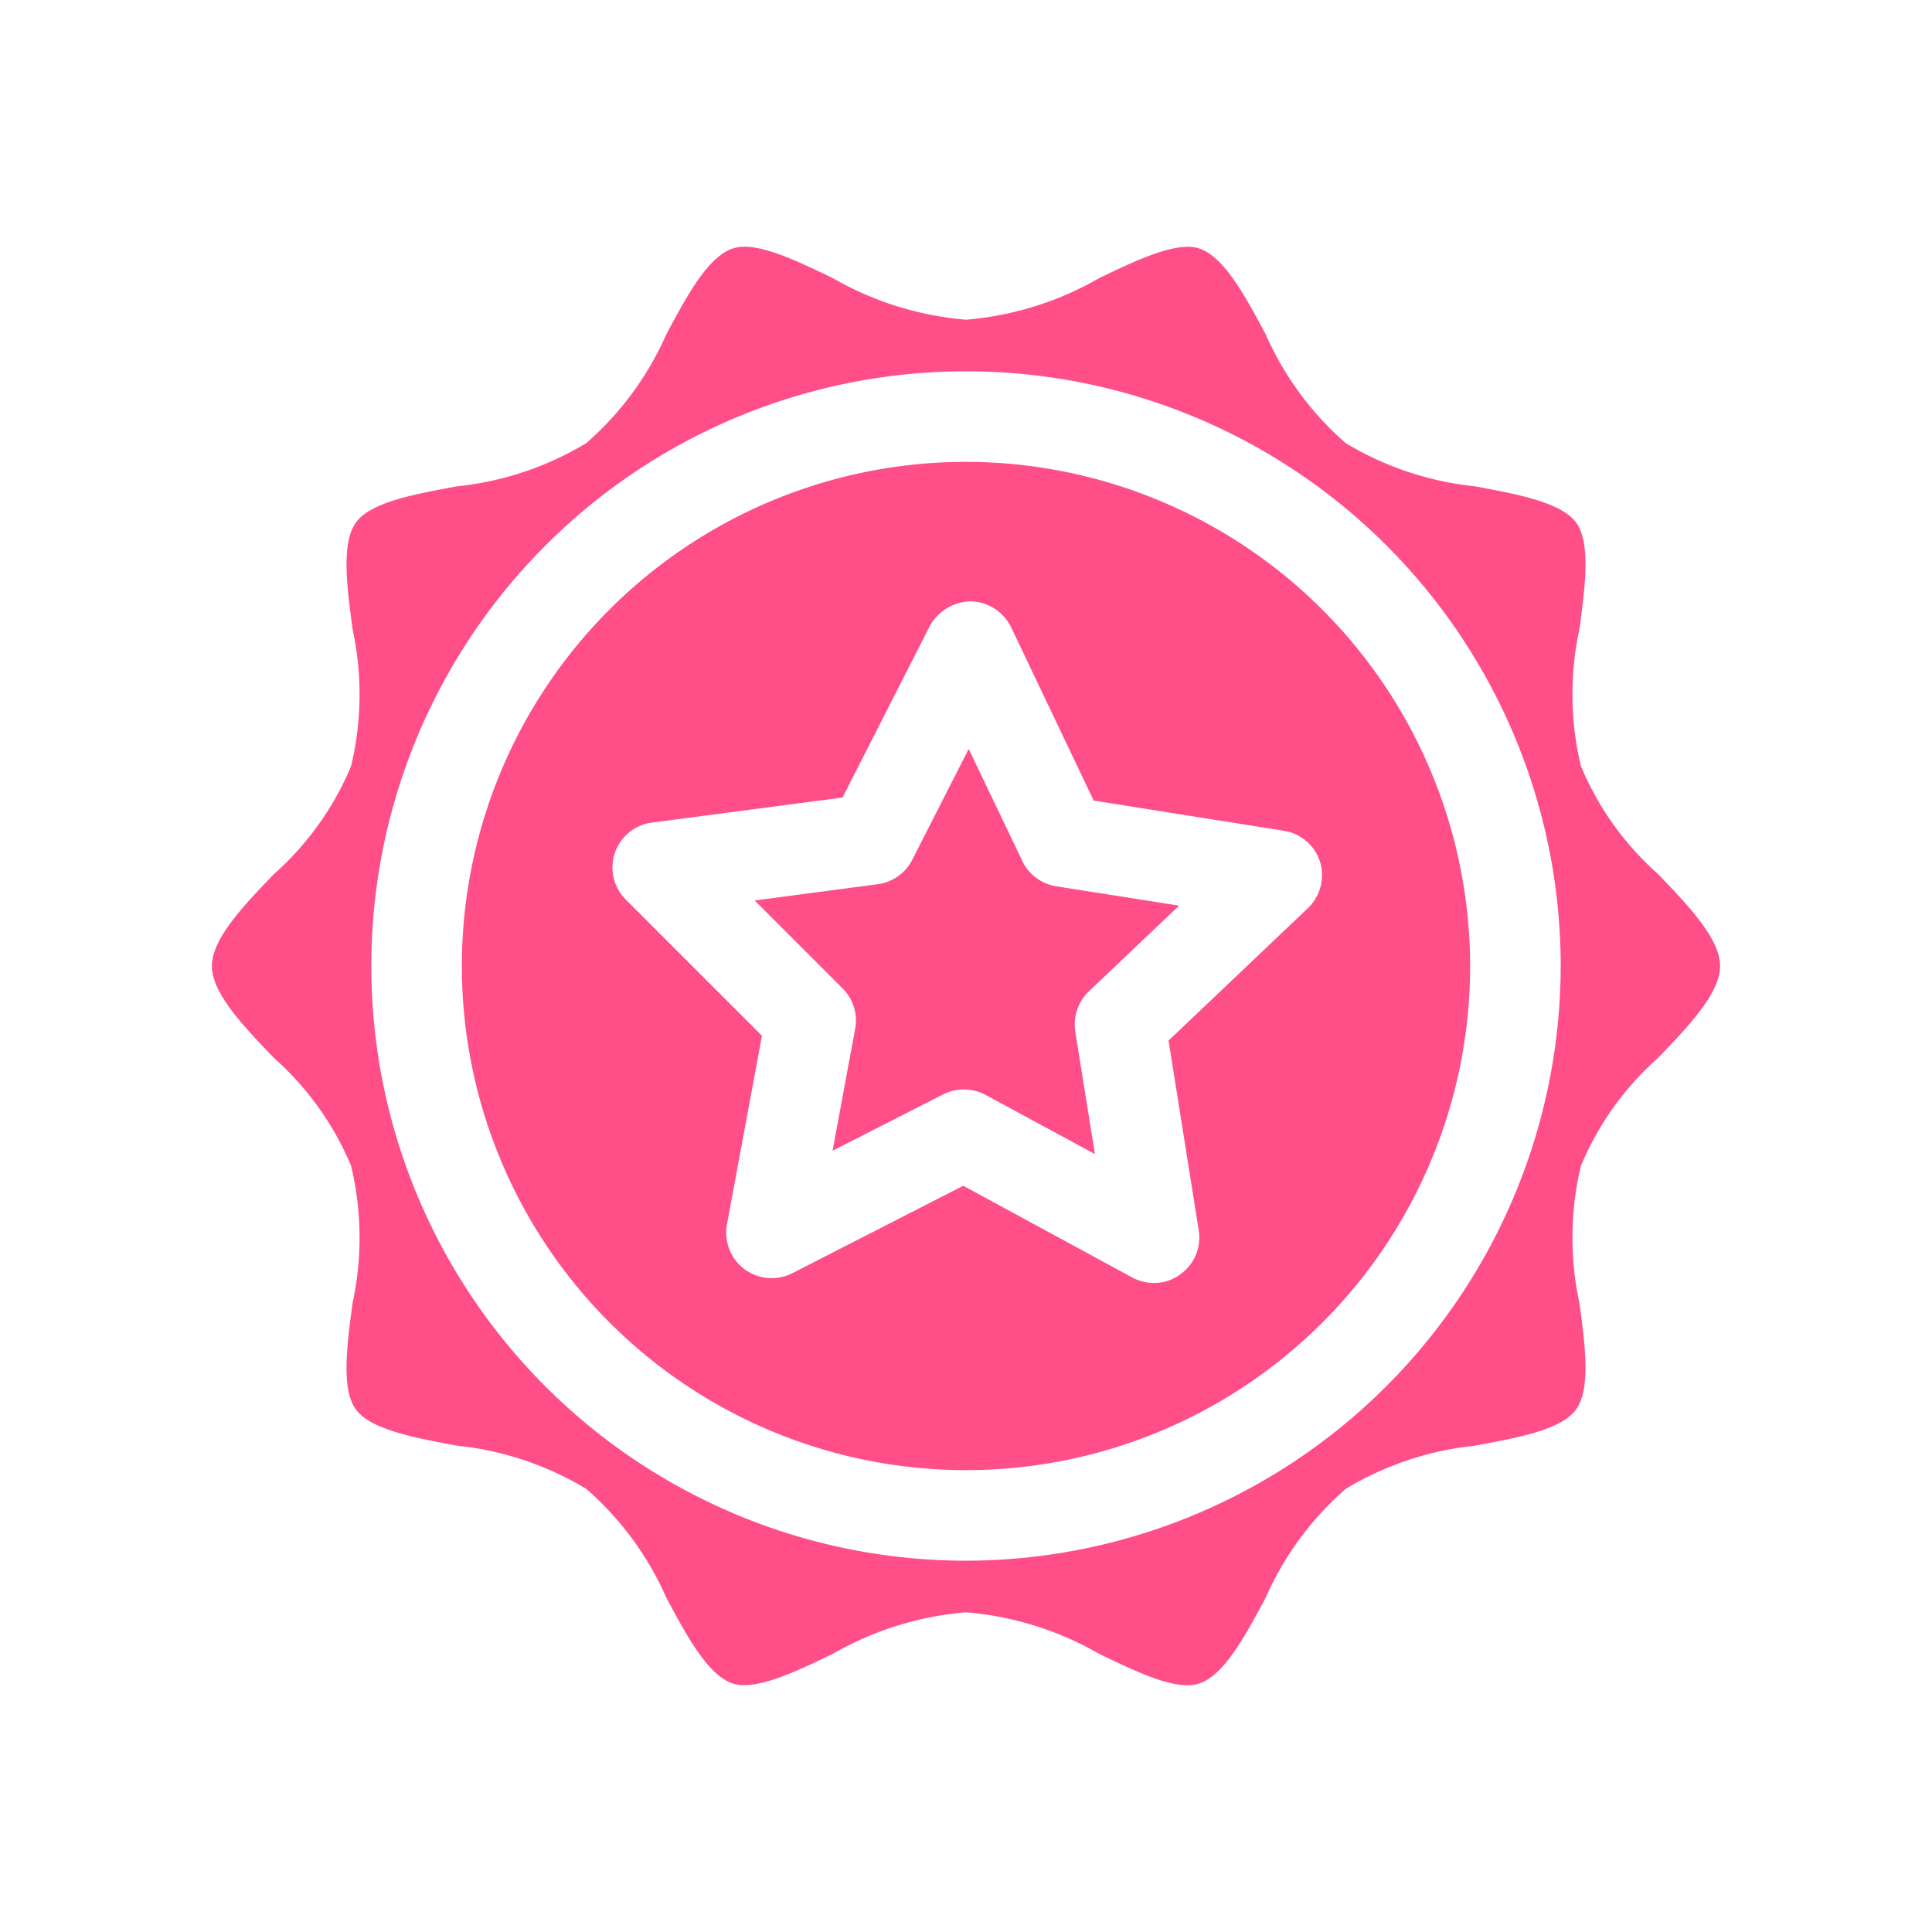
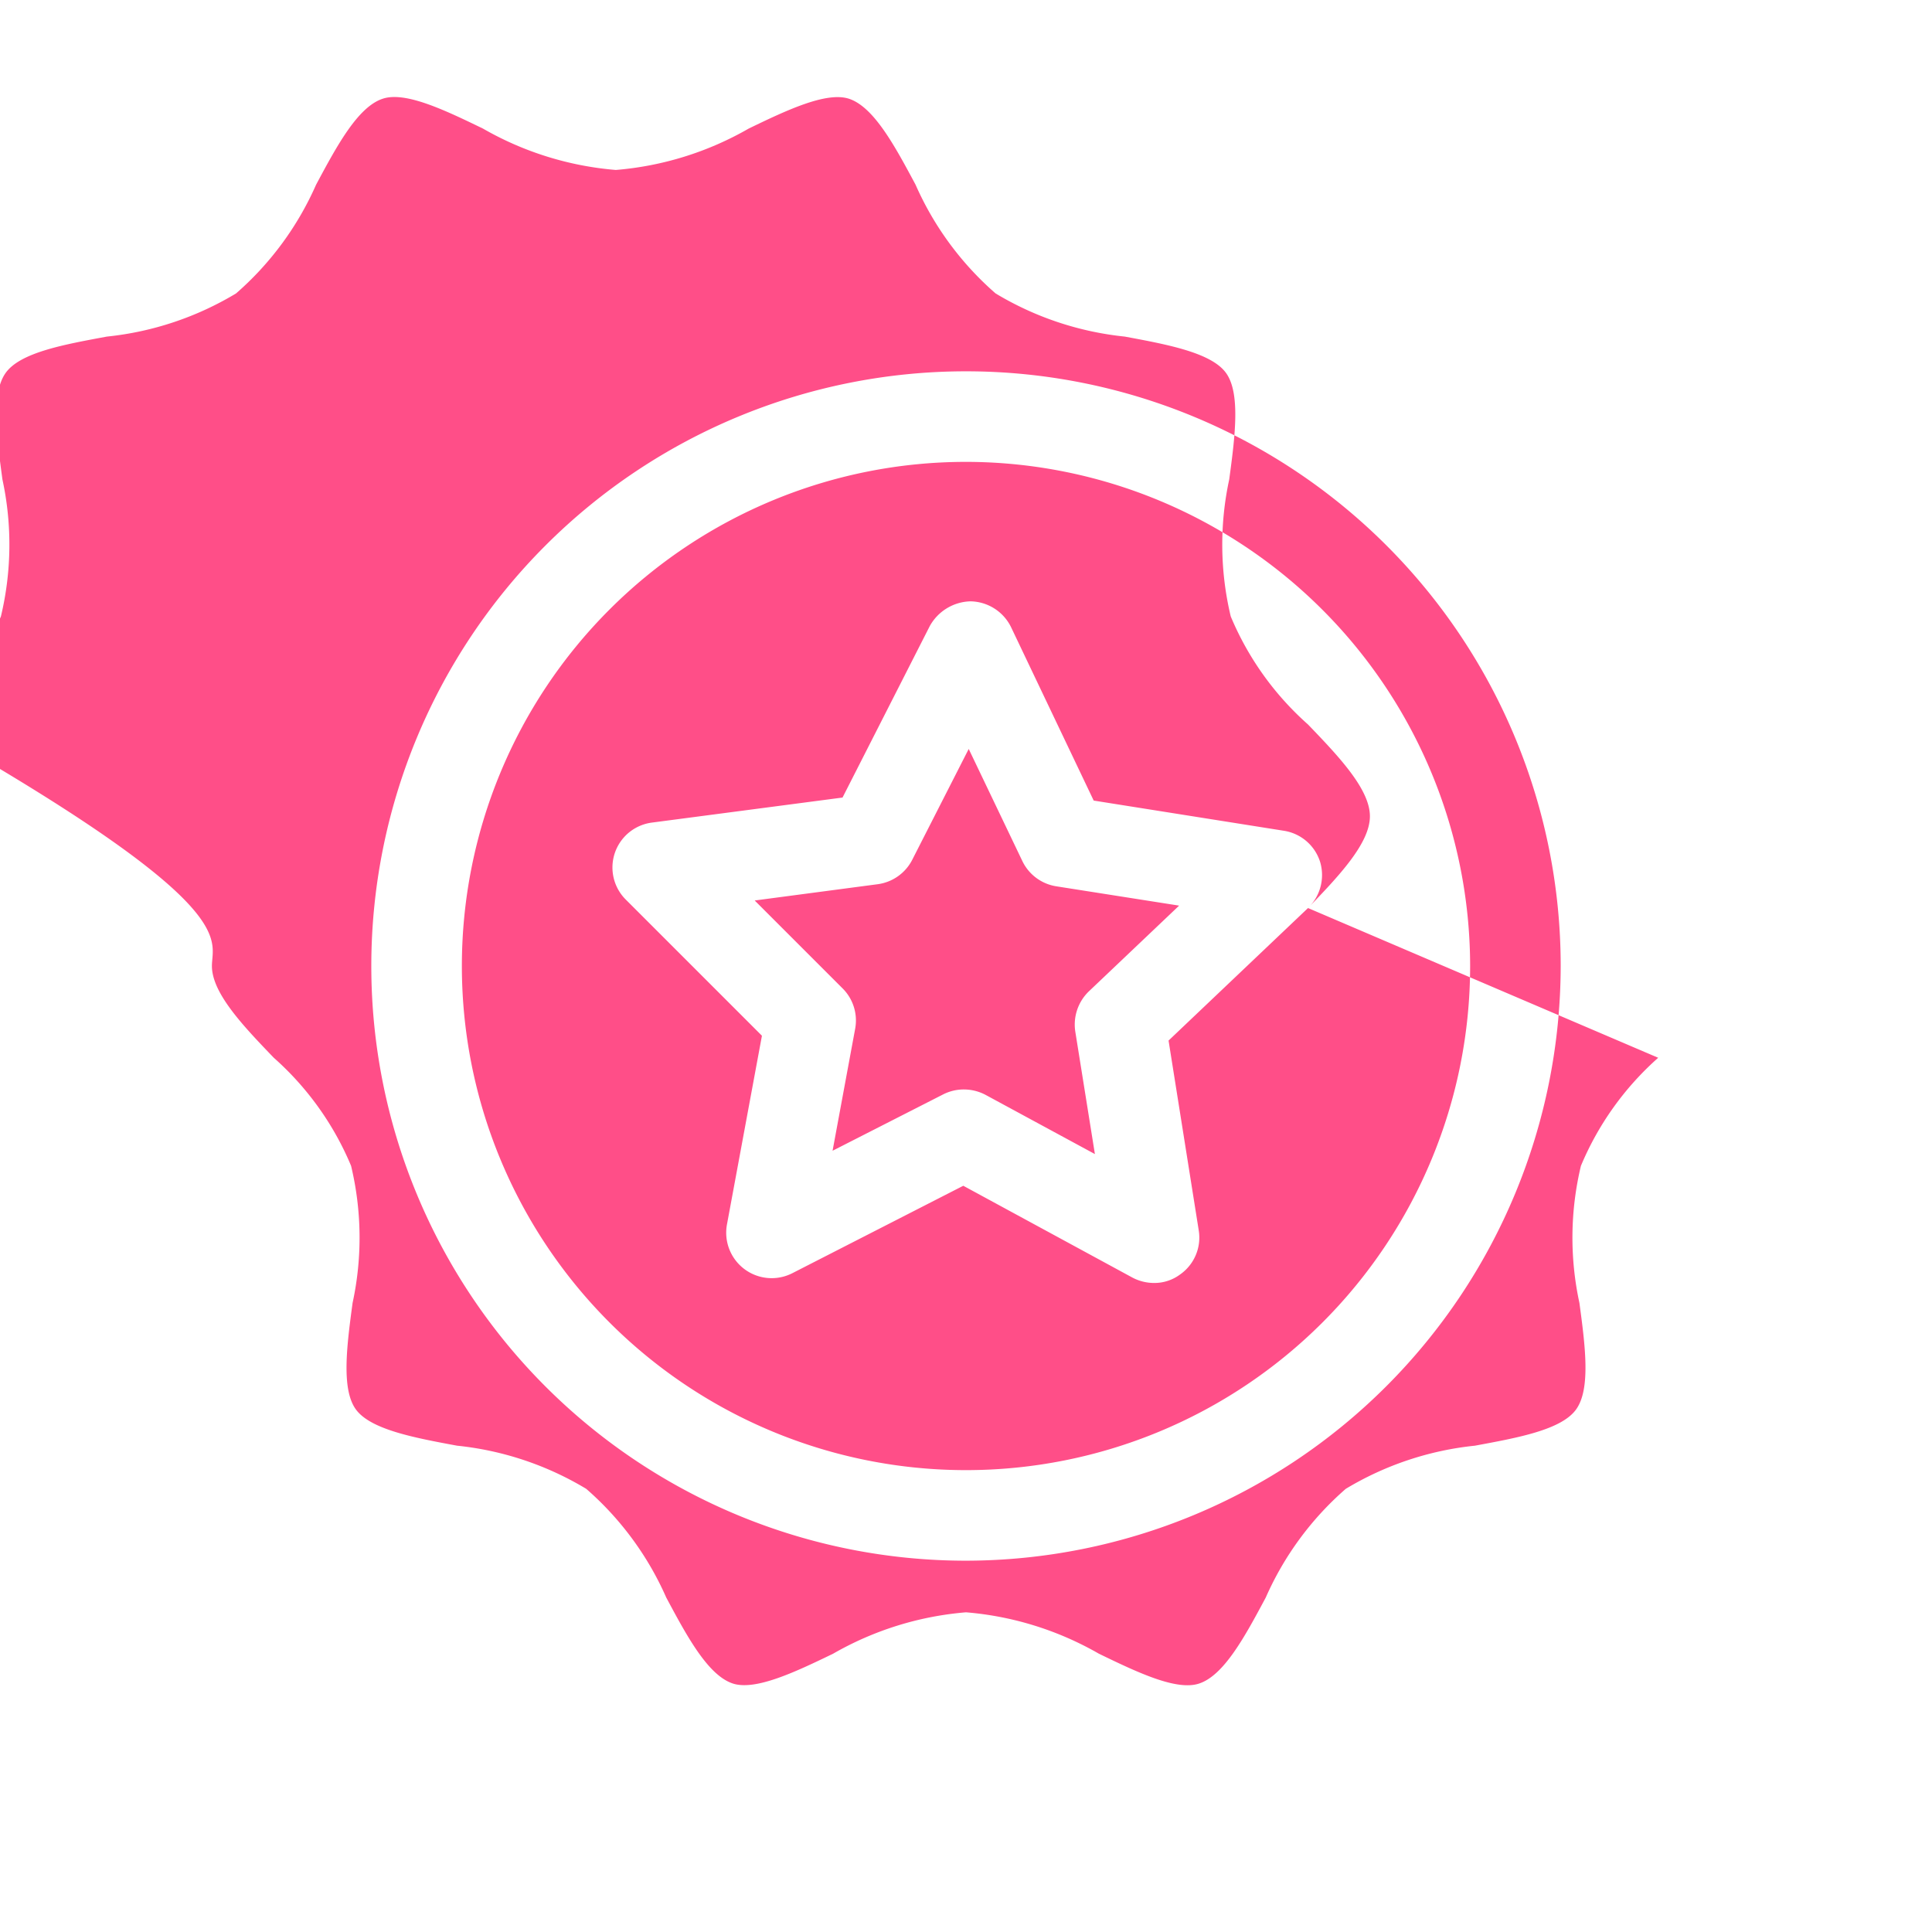
<svg xmlns="http://www.w3.org/2000/svg" viewBox="0 0 64 64" id="quality">
-   <path fill="#ff4e88" d="M32 15.3A16.7 16.7 0 1 0 48.7 32 16.717 16.717 0 0 0 32 15.3Zm11.33 14.78-4.62 4.39 1 6.29a1.491 1.491 0 0 1-.62 1.46 1.427 1.427 0 0 1-.86.28 1.537 1.537 0 0 1-.72-.18l-5.6-3.04-5.67 2.9a1.506 1.506 0 0 1-2.16-1.61l1.16-6.26-4.51-4.51a1.5 1.5 0 0 1 .86-2.55l6.32-.83 2.89-5.68a1.588 1.588 0 0 1 1.35-.82 1.525 1.525 0 0 1 1.34.85l2.74 5.75 6.3 1a1.5 1.5 0 0 1 1.2 1.03 1.519 1.519 0 0 1-.4 1.53Zm11.6 4.96c1.01-1.05 2.05-2.14 2.05-3.04s-1.04-1.99-2.05-3.04a9.866 9.866 0 0 1-2.56-3.58 10.215 10.215 0 0 1-.05-4.54c.19-1.41.38-2.86-.11-3.53s-1.95-.94-3.35-1.2a10.342 10.342 0 0 1-4.28-1.43 10.257 10.257 0 0 1-2.65-3.6c-.68-1.27-1.38-2.58-2.21-2.85-.75-.24-2.06.38-3.32.99a10.561 10.561 0 0 1-4.4 1.37 10.561 10.561 0 0 1-4.4-1.37c-1.26-.61-2.57-1.24-3.32-.99-.83.27-1.53 1.58-2.21 2.85a10.257 10.257 0 0 1-2.65 3.6 10.342 10.342 0 0 1-4.28 1.43c-1.4.26-2.86.52-3.35 1.2s-.3 2.12-.11 3.53a10.215 10.215 0 0 1-.05 4.54 9.866 9.866 0 0 1-2.56 3.58C8.06 30.01 7.02 31.1 7.02 32s1.04 1.99 2.05 3.04a9.866 9.866 0 0 1 2.56 3.58 10.215 10.215 0 0 1 .05 4.54c-.19 1.41-.38 2.86.11 3.53s1.95.94 3.35 1.2a10.342 10.342 0 0 1 4.28 1.43 10.257 10.257 0 0 1 2.65 3.6c.68 1.27 1.38 2.58 2.21 2.85.75.24 2.06-.38 3.32-.99a10.561 10.561 0 0 1 4.4-1.37 10.561 10.561 0 0 1 4.4 1.37c1.26.61 2.57 1.24 3.32.99.83-.27 1.53-1.58 2.21-2.85a10.257 10.257 0 0 1 2.65-3.6 10.342 10.342 0 0 1 4.28-1.43c1.4-.26 2.86-.52 3.35-1.2s.3-2.12.11-3.53a10.215 10.215 0 0 1 .05-4.54 9.866 9.866 0 0 1 2.56-3.58ZM32 51.7A19.7 19.7 0 1 1 51.7 32 19.726 19.726 0 0 1 32 51.7Zm2.99-22.34 4.07.64-2.99 2.84a1.528 1.528 0 0 0-.45 1.33l.65 4.06-3.62-1.96a1.537 1.537 0 0 0-.72-.18 1.507 1.507 0 0 0-.68.16l-3.67 1.87.75-4.05a1.5 1.5 0 0 0-.42-1.33L25 29.83l4.08-.54a1.509 1.509 0 0 0 1.14-.81l1.87-3.67 1.78 3.72a1.506 1.506 0 0 0 1.12.83Z" class="color222222 svgShape" />
+   <path fill="#ff4e88" d="M32 15.3A16.7 16.7 0 1 0 48.7 32 16.717 16.717 0 0 0 32 15.3Zm11.33 14.78-4.62 4.39 1 6.29a1.491 1.491 0 0 1-.62 1.46 1.427 1.427 0 0 1-.86.28 1.537 1.537 0 0 1-.72-.18l-5.6-3.04-5.67 2.9a1.506 1.506 0 0 1-2.16-1.61l1.16-6.26-4.51-4.51a1.5 1.5 0 0 1 .86-2.55l6.32-.83 2.89-5.68a1.588 1.588 0 0 1 1.35-.82 1.525 1.525 0 0 1 1.34.85l2.74 5.75 6.3 1a1.5 1.5 0 0 1 1.2 1.03 1.519 1.519 0 0 1-.4 1.53Zc1.01-1.05 2.05-2.14 2.05-3.04s-1.04-1.99-2.05-3.04a9.866 9.866 0 0 1-2.56-3.58 10.215 10.215 0 0 1-.05-4.54c.19-1.41.38-2.86-.11-3.53s-1.95-.94-3.35-1.2a10.342 10.342 0 0 1-4.28-1.43 10.257 10.257 0 0 1-2.65-3.6c-.68-1.27-1.38-2.58-2.21-2.85-.75-.24-2.06.38-3.32.99a10.561 10.561 0 0 1-4.4 1.37 10.561 10.561 0 0 1-4.4-1.37c-1.26-.61-2.57-1.24-3.32-.99-.83.27-1.53 1.58-2.21 2.85a10.257 10.257 0 0 1-2.65 3.6 10.342 10.342 0 0 1-4.28 1.43c-1.4.26-2.86.52-3.35 1.2s-.3 2.12-.11 3.53a10.215 10.215 0 0 1-.05 4.54 9.866 9.866 0 0 1-2.56 3.58C8.06 30.01 7.02 31.1 7.02 32s1.04 1.99 2.05 3.04a9.866 9.866 0 0 1 2.56 3.58 10.215 10.215 0 0 1 .05 4.54c-.19 1.41-.38 2.86.11 3.53s1.95.94 3.35 1.2a10.342 10.342 0 0 1 4.28 1.43 10.257 10.257 0 0 1 2.65 3.6c.68 1.27 1.38 2.58 2.21 2.85.75.24 2.06-.38 3.32-.99a10.561 10.561 0 0 1 4.4-1.37 10.561 10.561 0 0 1 4.4 1.37c1.26.61 2.57 1.24 3.32.99.83-.27 1.53-1.58 2.21-2.85a10.257 10.257 0 0 1 2.65-3.6 10.342 10.342 0 0 1 4.28-1.43c1.4-.26 2.86-.52 3.35-1.2s.3-2.12.11-3.53a10.215 10.215 0 0 1 .05-4.54 9.866 9.866 0 0 1 2.56-3.58ZM32 51.7A19.7 19.7 0 1 1 51.7 32 19.726 19.726 0 0 1 32 51.7Zm2.99-22.34 4.07.64-2.99 2.84a1.528 1.528 0 0 0-.45 1.33l.65 4.06-3.62-1.96a1.537 1.537 0 0 0-.72-.18 1.507 1.507 0 0 0-.68.16l-3.67 1.87.75-4.05a1.5 1.5 0 0 0-.42-1.33L25 29.83l4.08-.54a1.509 1.509 0 0 0 1.14-.81l1.87-3.67 1.78 3.72a1.506 1.506 0 0 0 1.12.83Z" class="color222222 svgShape" />
</svg>